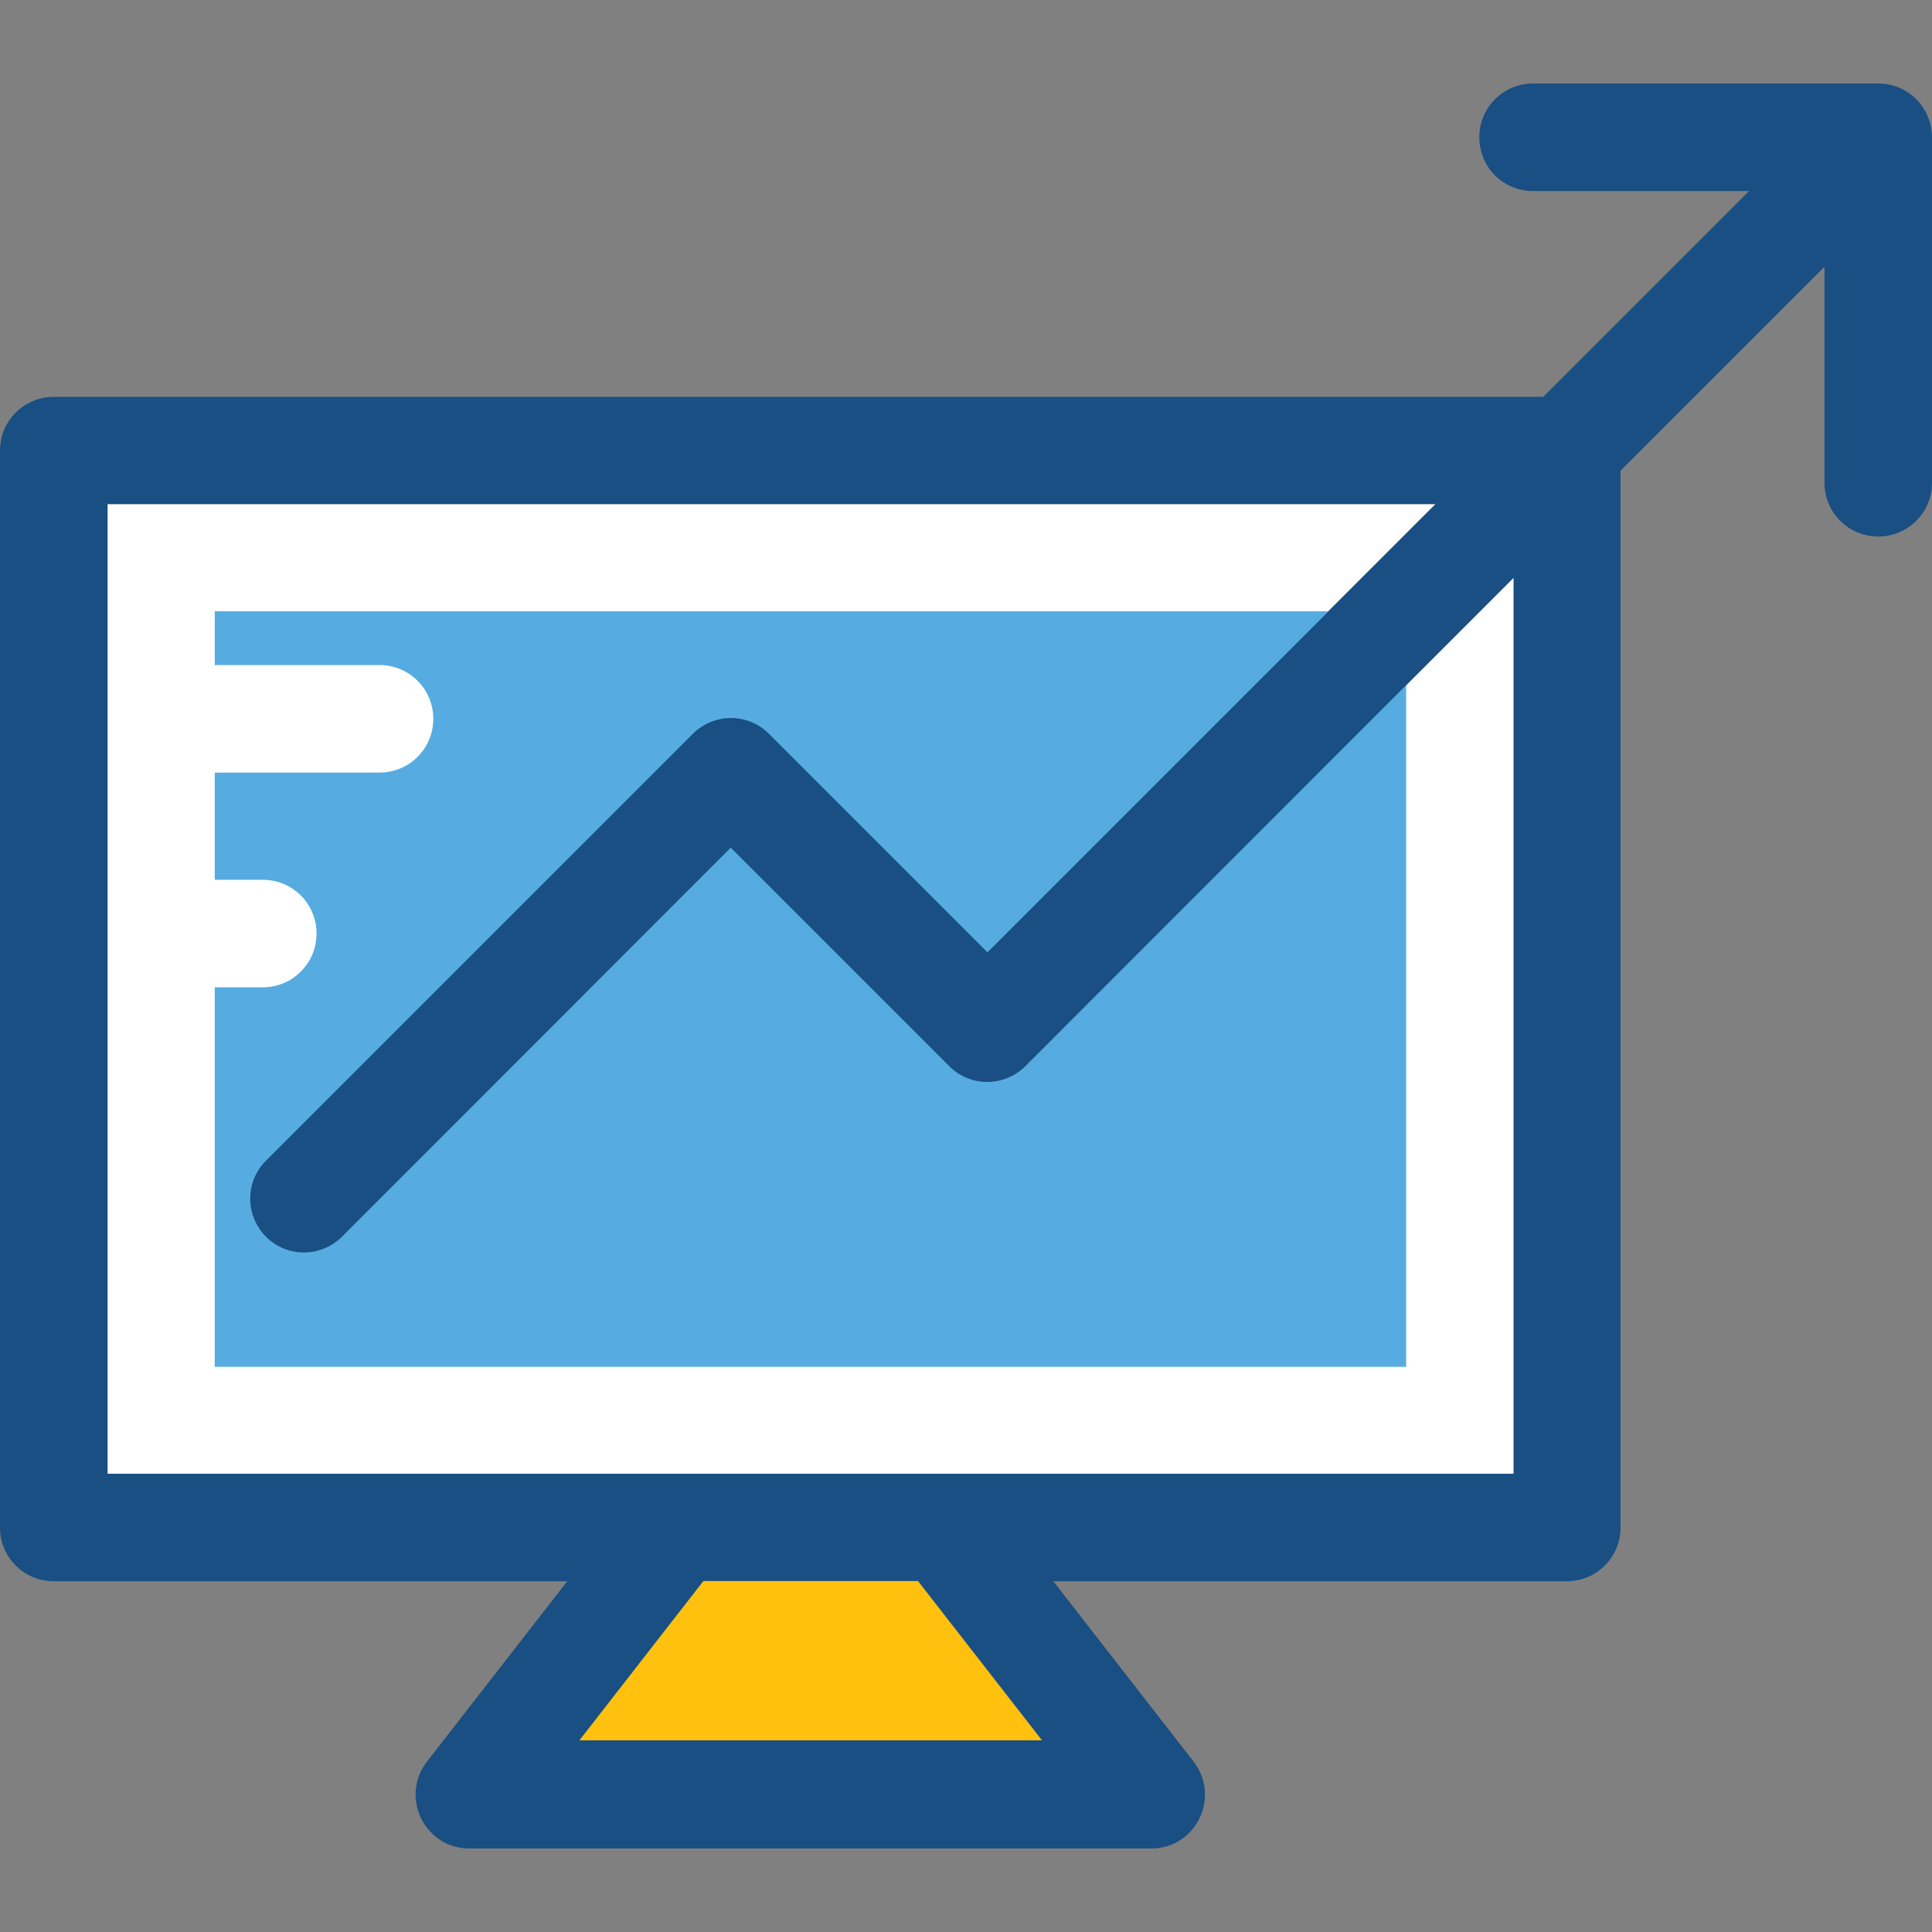
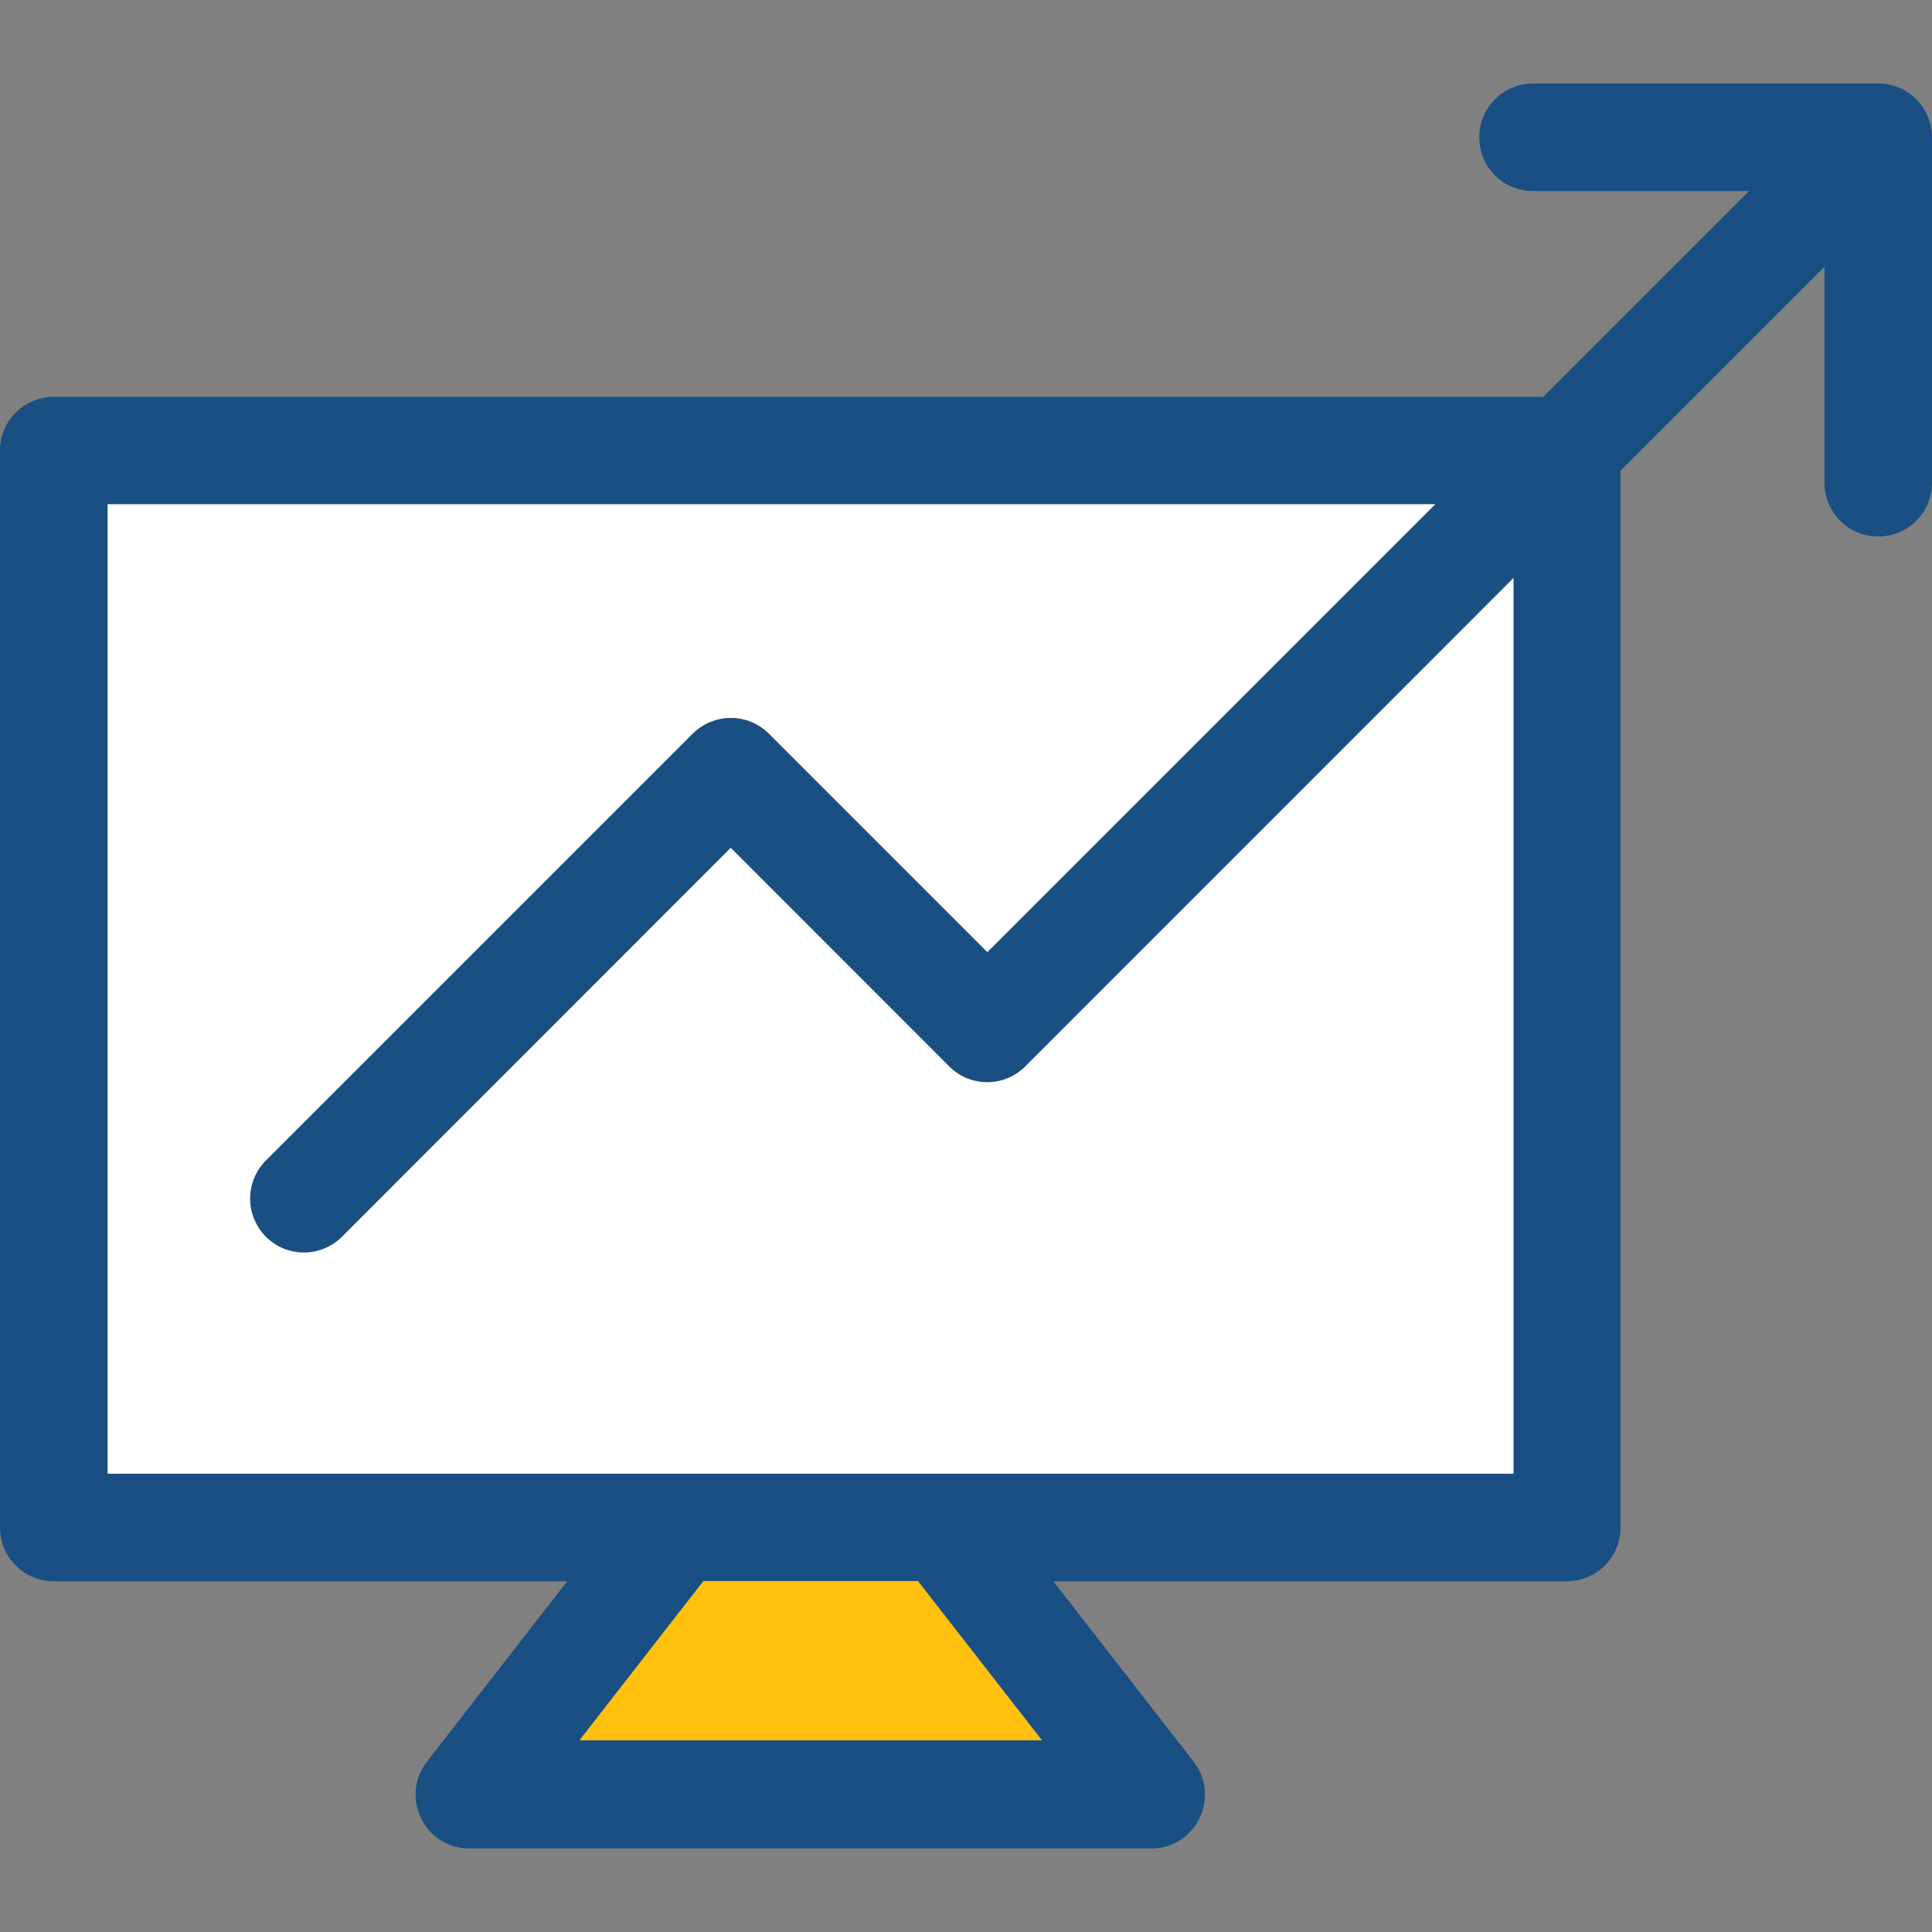
<svg xmlns="http://www.w3.org/2000/svg" height="800px" width="800px" version="1.1" id="Layer_1" viewBox="0 0 392.598 392.598" xml:space="preserve">
  <rect x="0" y="0" width="392.598" height="392.598" fill="#808080" stroke="none" />
  <polygon style="fill:#FFC10D;" points="142.933,321.261 117.721,353.648 211.717,353.648 186.505,321.261 " />
  <path style="fill:#FFFFFF;" d="M192.905,216.727l-44.412-44.477l-78.998,78.998c-4.267,4.267-11.119,4.267-15.451,0  c-4.267-4.267-4.267-11.119,0-15.451l86.691-86.691c4.267-4.267,11.119-4.267,15.451,0l44.412,44.412l91.087-91.087H21.851v197.042  h285.737V117.43l-99.297,99.297C204.089,220.994,197.172,220.994,192.905,216.727z" />
-   <path style="fill:#56ACE0;" d="M43.636,124.218v10.925h33.487c6.012,0,10.925,4.848,10.925,10.925  c0,6.012-4.848,10.925-10.925,10.925H43.636v21.786h9.762c6.012,0,10.925,4.848,10.925,10.925c0,6.012-4.848,10.925-10.925,10.925  h-9.762v77.123h242.101V124.218H43.636z" />
  <path style="fill:#194F82;" d="M381.737,16.97h-70.206c-6.012,0-10.925,4.848-10.925,10.925s4.848,10.925,10.925,10.925h43.895  L313.6,80.646H10.925C4.913,80.646,0,85.495,0,91.572V310.4c0,6.012,4.848,10.925,10.925,10.925h104.339L86.756,357.98  c-5.56,7.176-0.453,17.648,8.598,17.648h138.602c9.051,0,14.158-10.408,8.598-17.648l-28.509-36.655h104.339  c6.012,0,10.925-4.848,10.925-10.925V95.644l41.438-41.438v43.895c0,6.012,4.848,10.925,10.925,10.925  c6.012,0,10.925-4.848,10.925-10.925V27.96C392.598,21.883,387.749,16.97,381.737,16.97z M117.721,353.648l25.212-32.388h43.636  l25.212,32.388H117.721z M307.588,299.475H21.851V102.432H291.75l-91.087,91.087l-44.412-44.412c-4.267-4.267-11.119-4.267-15.451,0  l-86.756,86.756c-4.267,4.267-4.267,11.119,0,15.451c4.267,4.267,11.119,4.267,15.451,0l78.998-79.063l44.412,44.412  c4.267,4.267,11.119,4.267,15.451,0l99.232-99.297V299.475z" />
</svg>